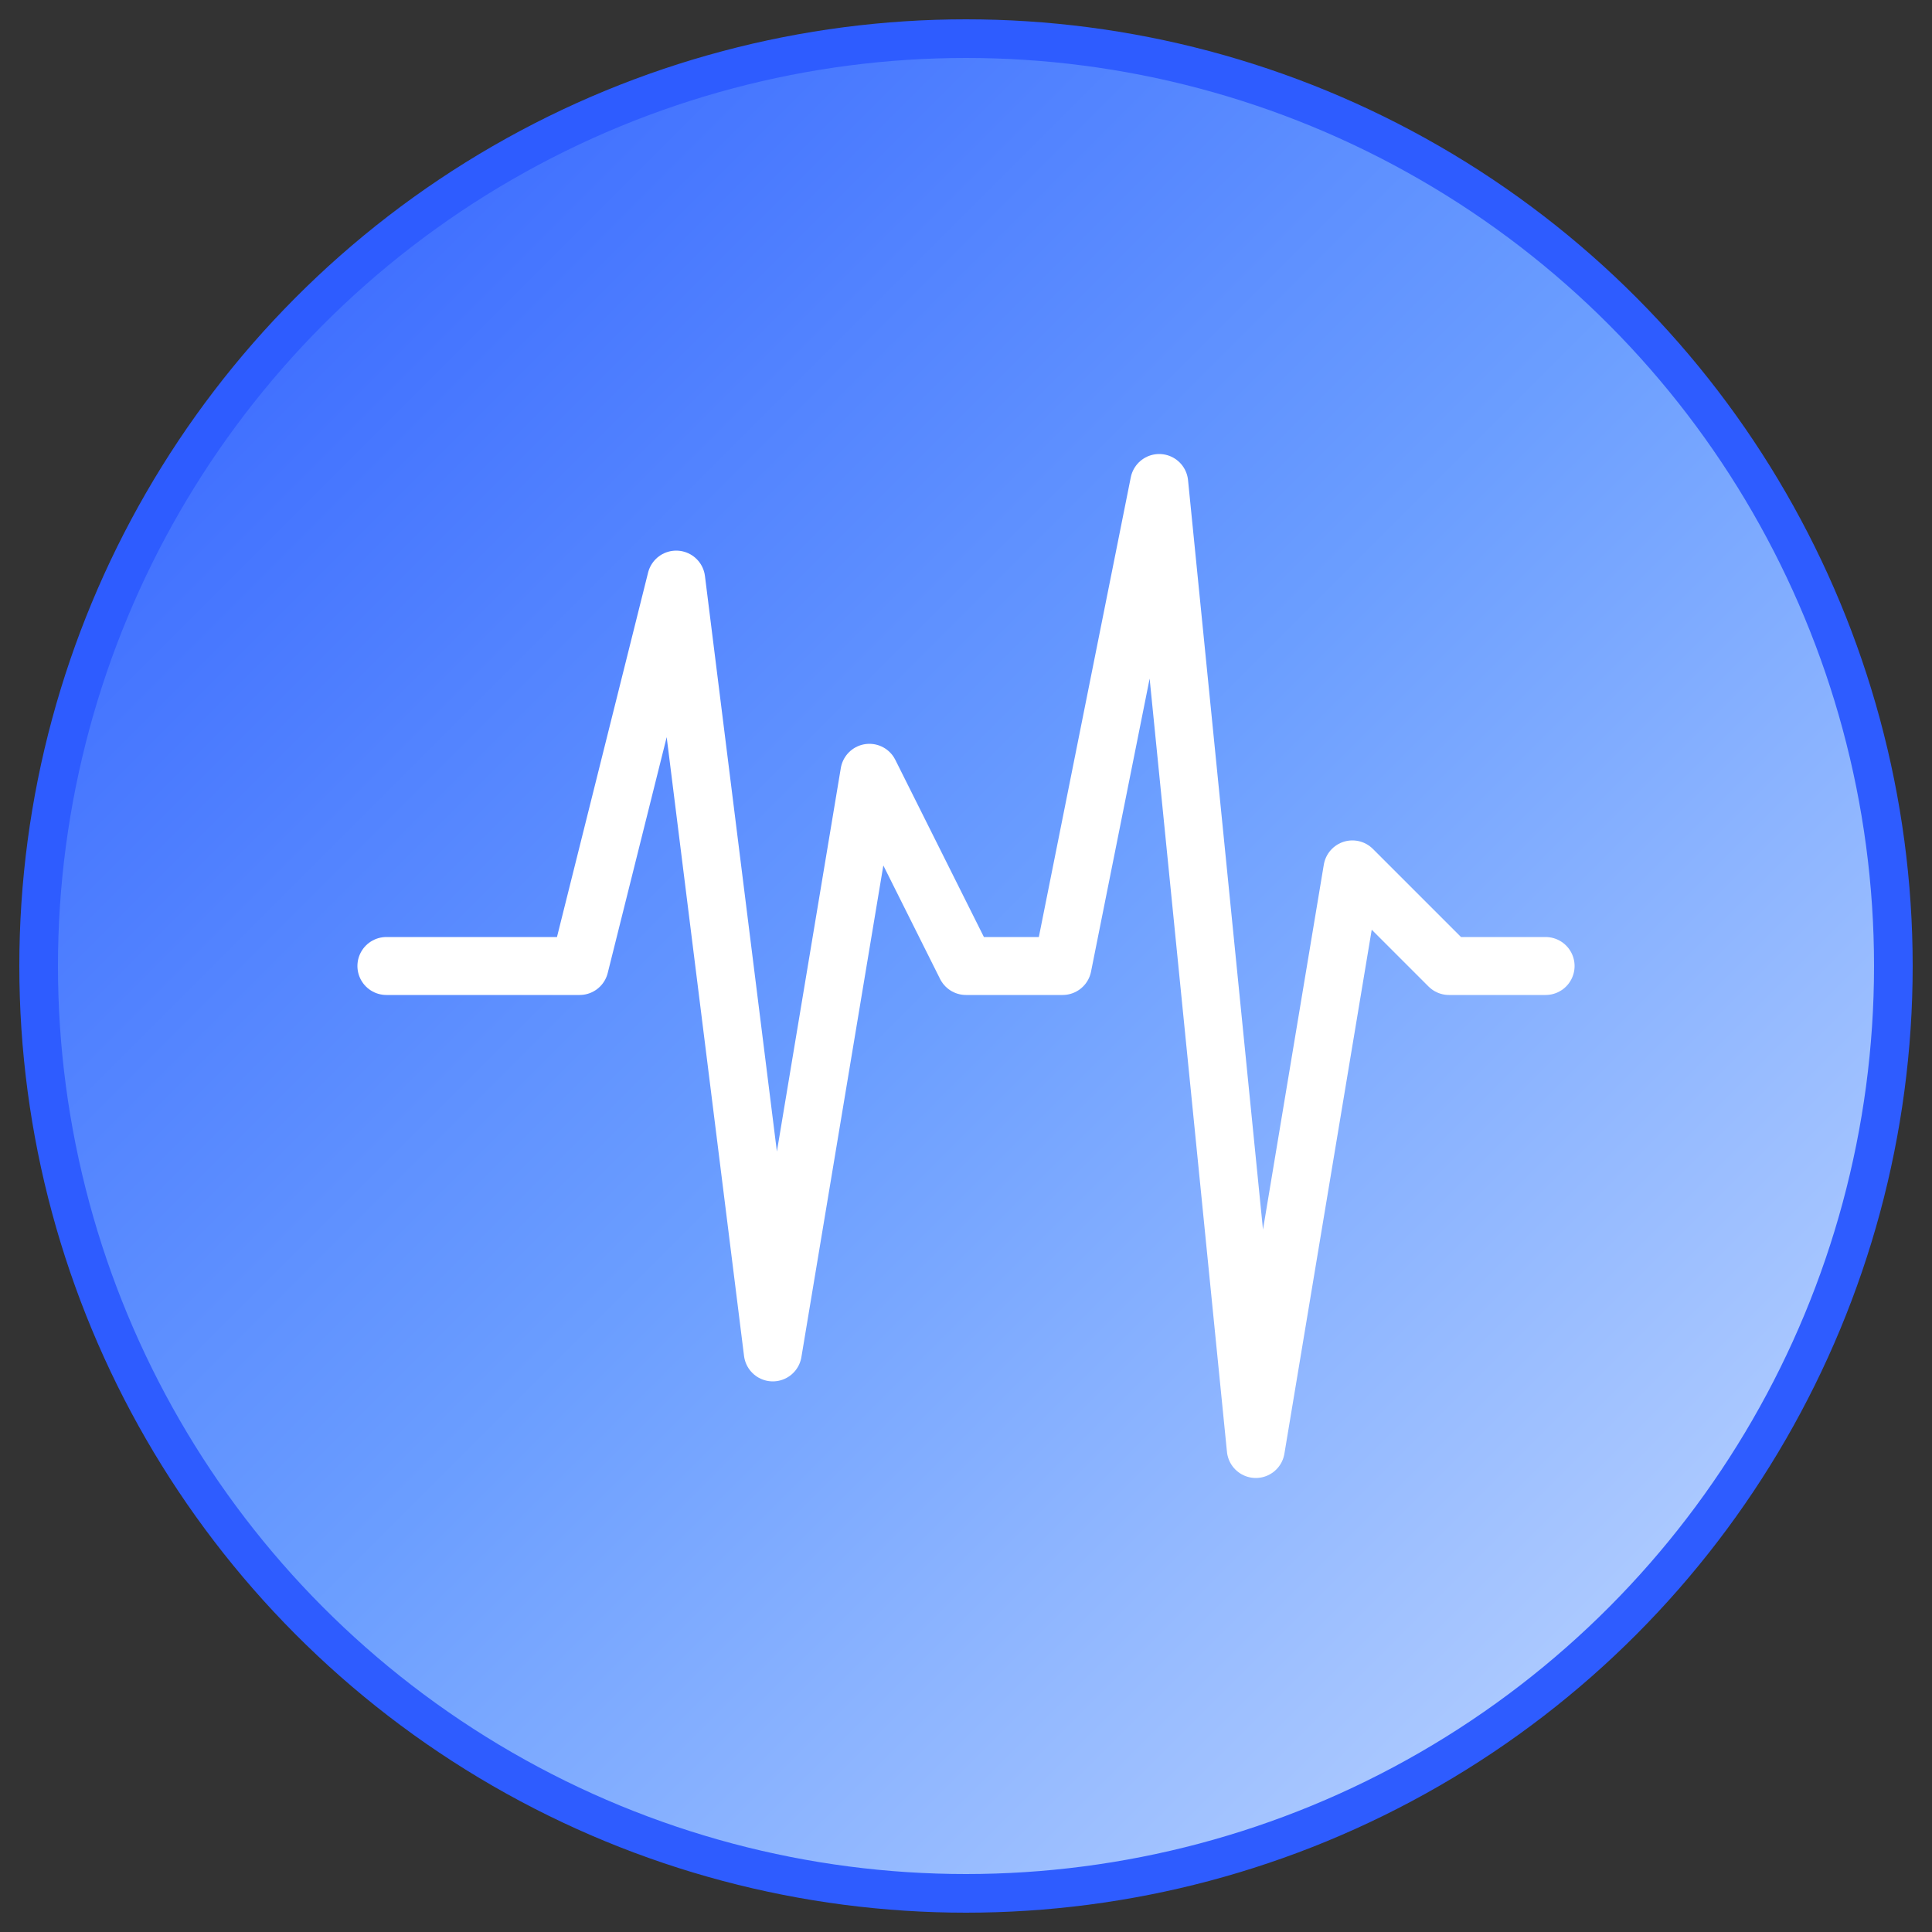
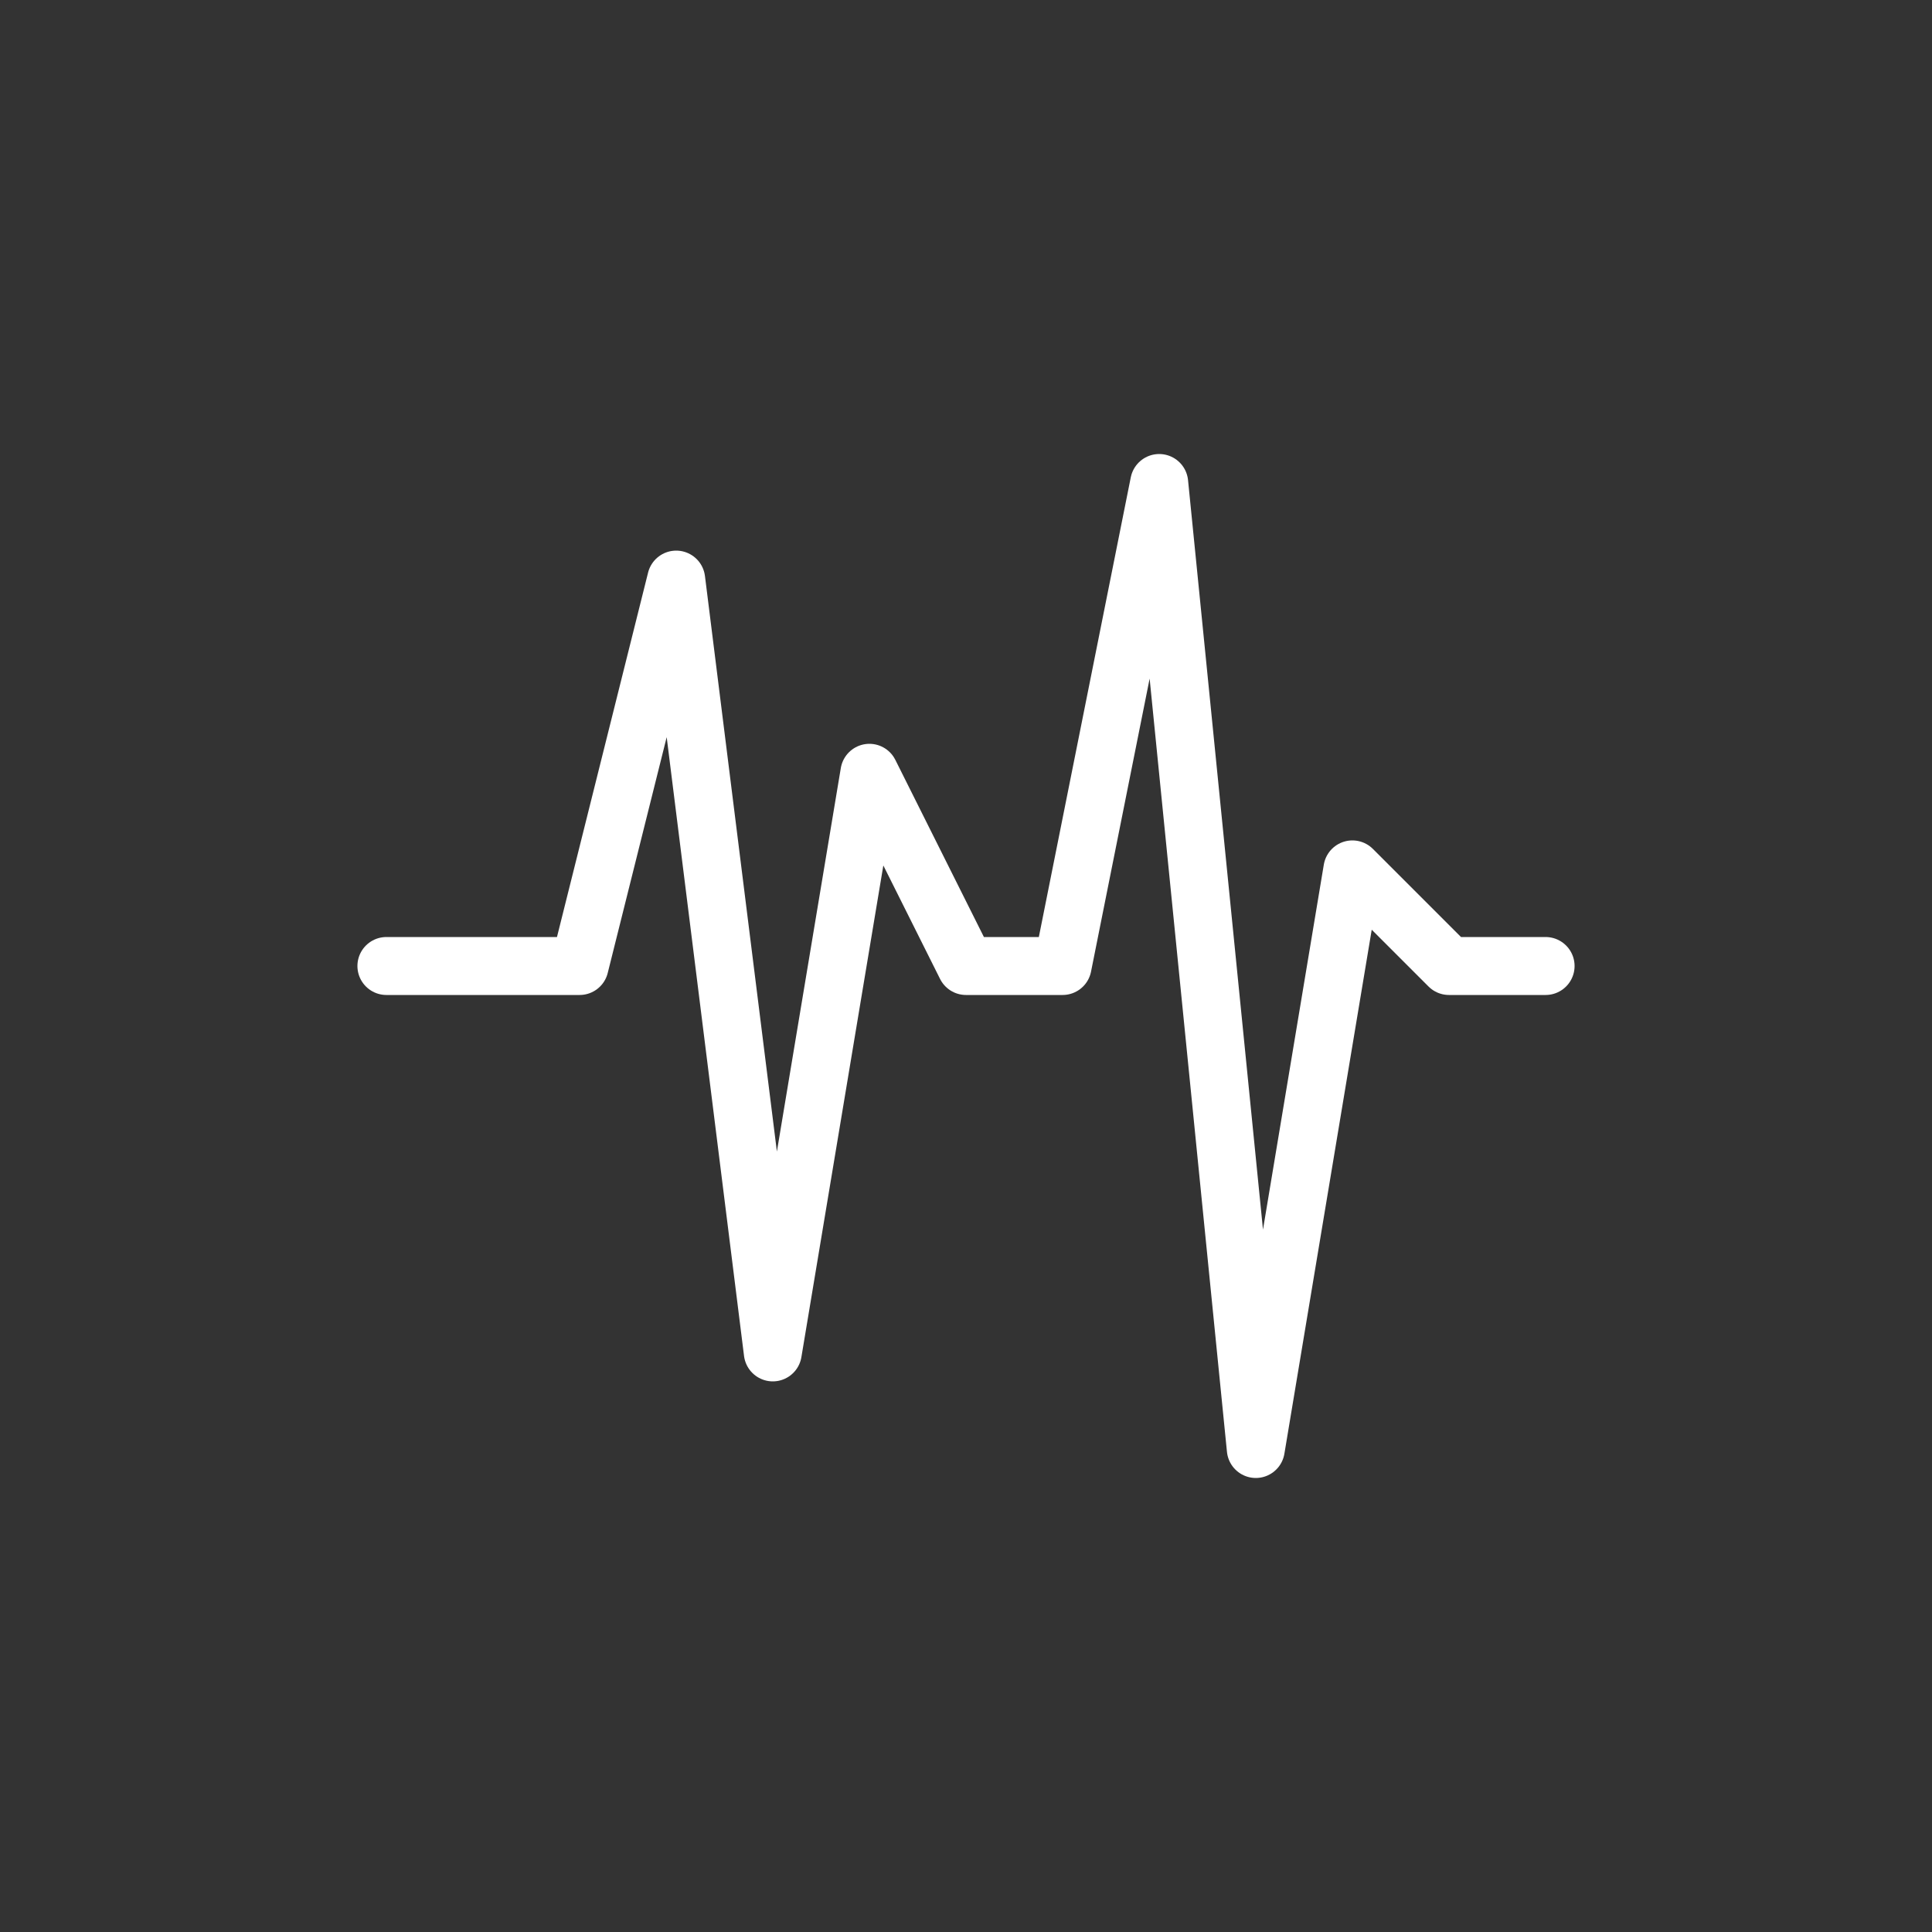
<svg xmlns="http://www.w3.org/2000/svg" viewBox="0 0 100 100">
  <rect x="0" y="0" width="100" height="100" fill="#333333" stroke="none" />
  <defs>
    <linearGradient id="pulseGradient" x1="0%" y1="0%" x2="100%" y2="100%">
      <stop offset="0%" style="stop-color:#2E5CFF;stop-opacity:1" />
      <stop offset="50%" style="stop-color:#6B9EFF;stop-opacity:1" />
      <stop offset="100%" style="stop-color:#C8DCFF;stop-opacity:1" />
    </linearGradient>
  </defs>
-   <circle cx="50" cy="50" r="48" fill="url(#pulseGradient)" stroke="#2E5CFF" stroke-width="2" />
  <path d="M 20,50 L 30,50 L 35,30 L 40,70 L 45,40 L 50,50 L 55,50 L 60,25 L 65,75 L 70,45 L 75,50 L 80,50" fill="none" stroke="#fff" stroke-width="3" stroke-linecap="round" stroke-linejoin="round" />
</svg>